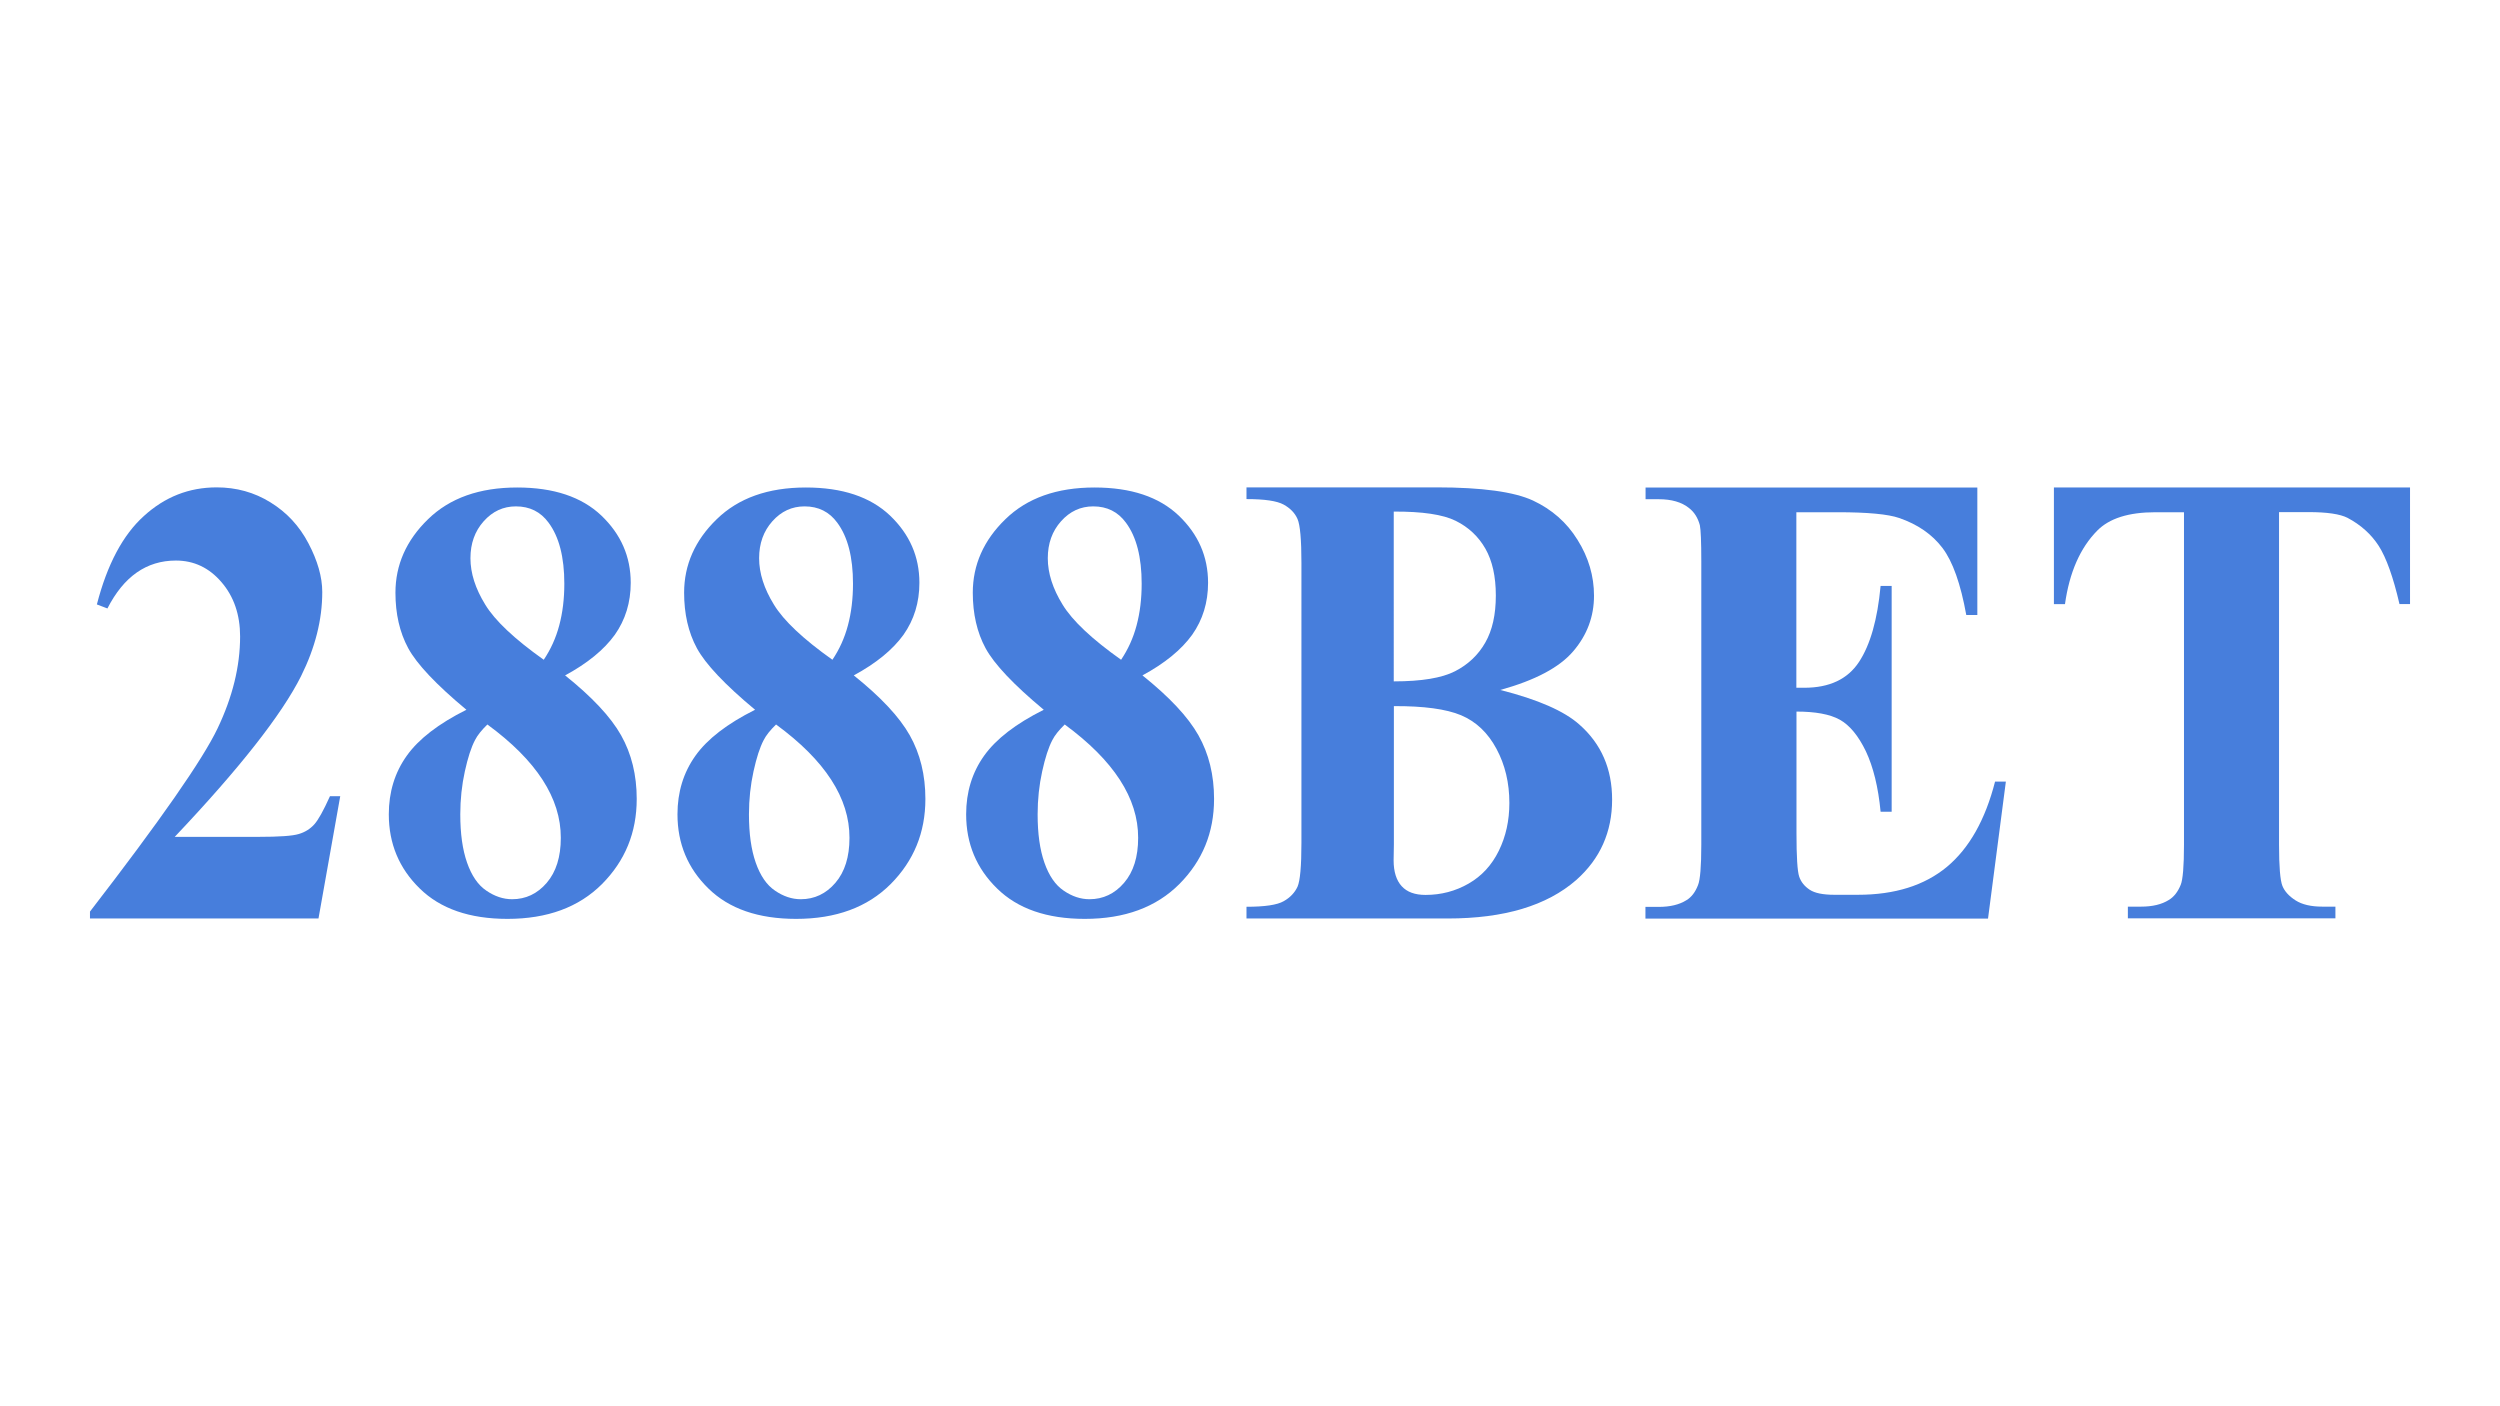
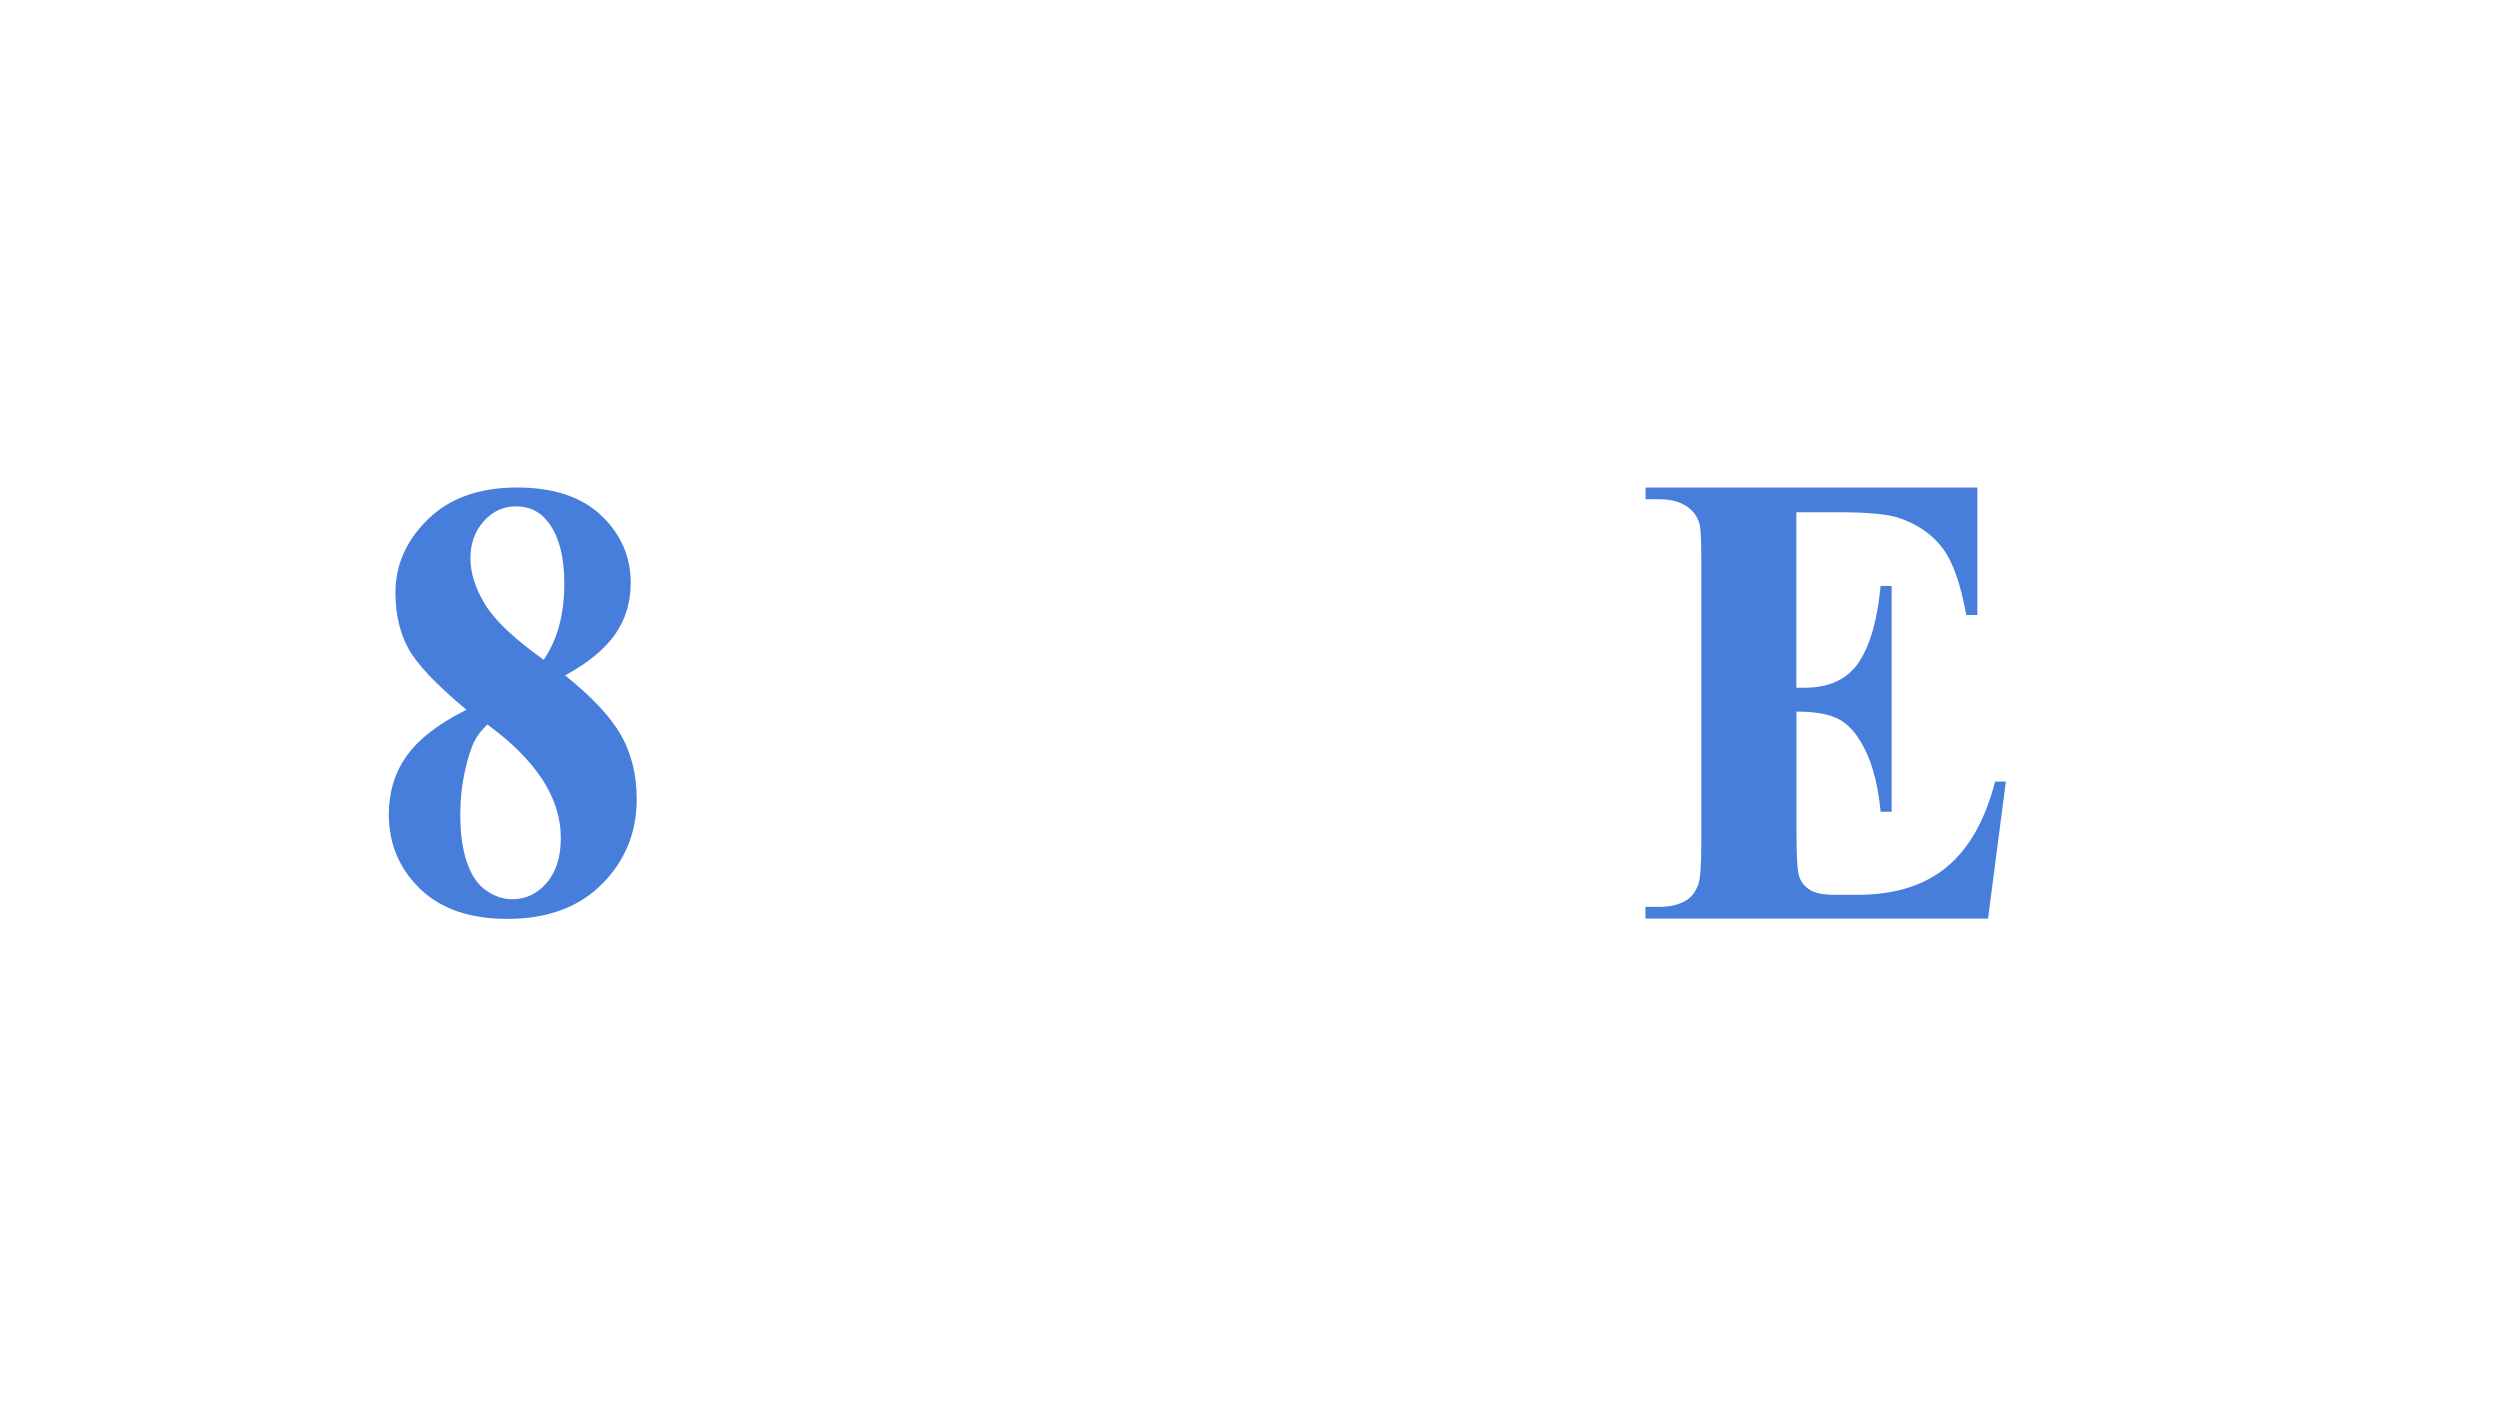
<svg xmlns="http://www.w3.org/2000/svg" version="1.1" id="Layer_1" x="0px" y="0px" viewBox="0 0 1920 1080" style="enable-background:new 0 0 1920 1080;" xml:space="preserve">
  <style type="text/css">
	.st0{fill:#477EDC;}
</style>
  <g>
-     <path class="st0" d="M244.6,705.4H69.1v-5.3c53.8-69.7,86.5-116.6,98-140.7c11.5-24.1,17.3-47.6,17.3-70.6   c0-16.7-4.8-30.7-14.3-41.7c-9.5-11.1-21.2-16.6-35-16.6c-22.6,0-40.1,12.3-52.6,36.8l-8.1-3.1c7.9-30.6,19.9-53.3,36.1-67.9   c16.1-14.7,34.7-22,55.9-22c15.1,0,28.9,3.8,41.3,11.5c12.5,7.7,22.2,18.1,29.2,31.5c7,13.3,10.6,25.8,10.6,37.4   c0,21.2-5.4,42.7-16.3,64.6c-14.8,29.5-47.1,70.7-97,123.4h64.4c15.8,0,26.1-0.7,30.9-2.2c4.8-1.4,8.7-3.9,11.8-7.3   c3.1-3.4,7.1-10.6,12.1-21.7h7.9L244.6,705.4z" />
    <path class="st0" d="M434,518.7c20.6,16.5,35,31.8,43,46c8,14.2,12,30.5,12,48.9c0,25.8-8.9,47.5-26.7,65.4   c-17.8,17.8-42,26.7-72.6,26.7c-29,0-51.5-7.8-67.3-23.3c-15.9-15.5-23.8-34.5-23.8-57c0-17.1,4.6-32.1,13.8-45   c9.2-12.9,24.4-24.6,45.8-35.3c-23.2-19.3-38.1-35.1-44.7-47.3c-6.6-12.2-9.8-26.5-9.8-42.6c0-21.3,8.3-40.2,25-56.4   c16.7-16.3,39.5-24.4,68.5-24.4c28,0,49.5,7.2,64.6,21.5c15.1,14.4,22.6,31.6,22.6,51.7c0,15.1-4.1,28.4-12.2,39.9   C463.9,499,451.2,509.4,434,518.7z M374.3,556.4c-4.5,4.4-7.7,8.4-9.5,12c-2.9,5.5-5.5,13.5-7.8,24c-2.3,10.5-3.5,21.5-3.5,33   c0,14.8,1.7,27.1,5.2,37.1c3.5,10,8.4,17.2,14.8,21.5c6.4,4.4,13,6.6,19.8,6.6c10.5,0,19.4-4.2,26.6-12.6   c7.2-8.4,10.8-19.9,10.8-34.5C430.8,613,412,584,374.3,556.4z M417.6,506.7c5.3-7.9,9.3-16.6,11.9-26.4c2.6-9.7,3.9-20.4,3.9-32   c0-20.4-4-36-12.1-46.9c-6.1-8.3-14.4-12.5-25.1-12.5c-9.7,0-17.9,3.8-24.7,11.4c-6.8,7.6-10.2,17.1-10.2,28.4   c0,11.5,3.8,23.4,11.4,35.7C380.2,476.7,395.2,490.8,417.6,506.7z" />
-     <path class="st0" d="M655.7,518.7c20.6,16.5,35,31.8,43,46c8,14.2,12,30.5,12,48.9c0,25.8-8.9,47.5-26.7,65.4   c-17.8,17.8-42,26.7-72.6,26.7c-29,0-51.5-7.8-67.3-23.3c-15.9-15.5-23.8-34.5-23.8-57c0-17.1,4.6-32.1,13.8-45   c9.2-12.9,24.4-24.6,45.8-35.3c-23.2-19.3-38.1-35.1-44.7-47.3c-6.6-12.2-9.8-26.5-9.8-42.6c0-21.3,8.3-40.2,25-56.4   c16.7-16.3,39.5-24.4,68.5-24.4c28,0,49.5,7.2,64.6,21.5c15.1,14.4,22.6,31.6,22.6,51.7c0,15.1-4.1,28.4-12.2,39.9   C685.6,499,672.9,509.4,655.7,518.7z M596,556.4c-4.5,4.4-7.7,8.4-9.5,12c-2.9,5.5-5.5,13.5-7.8,24c-2.3,10.5-3.5,21.5-3.5,33   c0,14.8,1.7,27.1,5.2,37.1c3.5,10,8.4,17.2,14.8,21.5c6.4,4.4,13,6.6,19.8,6.6c10.5,0,19.4-4.2,26.6-12.6   c7.2-8.4,10.8-19.9,10.8-34.5C652.5,613,633.7,584,596,556.4z M639.3,506.7c5.3-7.9,9.3-16.6,11.9-26.4c2.6-9.7,3.9-20.4,3.9-32   c0-20.4-4-36-12.1-46.9c-6.1-8.3-14.4-12.5-25.1-12.5c-9.7,0-17.9,3.8-24.7,11.4c-6.8,7.6-10.2,17.1-10.2,28.4   c0,11.5,3.8,23.4,11.4,35.7C601.9,476.7,616.9,490.8,639.3,506.7z" />
-     <path class="st0" d="M877.4,518.7c20.6,16.5,35,31.8,43,46c8,14.2,12,30.5,12,48.9c0,25.8-8.9,47.5-26.7,65.4   c-17.8,17.8-42,26.7-72.6,26.7c-29,0-51.5-7.8-67.3-23.3c-15.9-15.5-23.8-34.5-23.8-57c0-17.1,4.6-32.1,13.8-45   c9.2-12.9,24.4-24.6,45.8-35.3c-23.2-19.3-38.1-35.1-44.7-47.3c-6.6-12.2-9.8-26.5-9.8-42.6c0-21.3,8.3-40.2,25-56.4   c16.7-16.3,39.5-24.4,68.5-24.4c28,0,49.5,7.2,64.6,21.5c15.1,14.4,22.6,31.6,22.6,51.7c0,15.1-4.1,28.4-12.2,39.9   C907.3,499,894.6,509.4,877.4,518.7z M817.7,556.4c-4.5,4.4-7.7,8.4-9.5,12c-2.9,5.5-5.5,13.5-7.8,24c-2.3,10.5-3.5,21.5-3.5,33   c0,14.8,1.7,27.1,5.2,37.1c3.5,10,8.4,17.2,14.8,21.5c6.4,4.4,13,6.6,19.8,6.6c10.5,0,19.4-4.2,26.6-12.6   c7.2-8.4,10.8-19.9,10.8-34.5C874.2,613,855.3,584,817.7,556.4z M861,506.7c5.3-7.9,9.3-16.6,11.9-26.4c2.6-9.7,3.9-20.4,3.9-32   c0-20.4-4-36-12.1-46.9c-6.1-8.3-14.4-12.5-25.1-12.5c-9.7,0-17.9,3.8-24.7,11.4c-6.8,7.6-10.2,17.1-10.2,28.4   c0,11.5,3.8,23.4,11.4,35.7C823.6,476.7,838.6,490.8,861,506.7z" />
-     <path class="st0" d="M1152.2,529.9c28.9,7.3,49.2,16.2,60.8,26.6c16.8,14.8,25.1,34,25.1,57.6c0,24.9-9.2,45.5-27.6,61.8   c-22.6,19.7-55.4,29.5-98.5,29.5H957.3v-9c14.1,0,23.6-1.4,28.6-4.3c5-2.8,8.5-6.6,10.6-11.1c2-4.6,3-15.8,3-33.7V432.4   c0-17.9-1-29.2-3-33.8c-2-4.6-5.6-8.3-10.7-11.1c-5.1-2.8-14.6-4.2-28.5-4.2v-9h145.9c34.9,0,59.6,3.4,74.1,10.1   c14.5,6.8,26,16.8,34.3,30.3c8.4,13.4,12.6,27.7,12.6,42.8c0,16-5.3,30.2-15.9,42.6C1197.7,512.6,1178.9,522.5,1152.2,529.9z    M1070.5,542.3v106.2l-0.2,12.2c0,8.8,2.1,15.4,6.2,19.9c4.1,4.5,10.2,6.7,18.3,6.7c12,0,23-2.9,33.1-8.7   c10.1-5.8,17.8-14.2,23.2-25.2c5.4-11,8.1-23.2,8.1-36.7c0-15.5-3.3-29.3-9.9-41.6c-6.6-12.3-15.6-20.9-27.2-25.8   C1110.6,544.5,1093.4,542.2,1070.5,542.3z M1070.5,523.3c21.2,0,36.9-2.6,47-7.8c10.1-5.2,17.8-12.5,23.2-22   c5.4-9.4,8.1-21.5,8.1-36.1c0-14.7-2.7-26.7-8-36s-12.9-16.5-22.8-21.4c-9.9-4.9-25.7-7.2-47.6-7.1V523.3z" />
    <path class="st0" d="M1379.6,393.4v134.8h6.1c19.3,0,33.3-6.6,42-19.8c8.7-13.2,14.2-32.6,16.6-58.4h8.5v173.4h-8.5   c-1.8-18.9-5.6-34.3-11.3-46.4c-5.8-12-12.5-20.1-20.1-24.3c-7.6-4.2-18.7-6.2-33.2-6.2v93.3c0,18.2,0.7,29.4,2.1,33.5   c1.4,4.1,4.1,7.4,8,10c3.9,2.6,10.2,3.9,18.9,3.9h18.2c28.4,0,51.2-7.2,68.4-21.5c17.1-14.3,29.4-36.1,36.9-65.4h8.3l-13.7,105.2   h-263.1v-9h10.1c8.8,0,15.9-1.7,21.3-5.1c3.9-2.3,6.9-6.2,9-11.7c1.6-3.9,2.5-14.2,2.5-30.8V431c0-15-0.4-24.2-1.1-27.6   c-1.5-5.7-4.3-10.1-8.3-13.2c-5.7-4.6-13.5-6.8-23.3-6.8h-10.1v-9h254.8v97.9h-8.5c-4.3-23.9-10.4-41.1-18.3-51.5   c-7.9-10.4-19-18.1-33.3-23c-8.4-2.9-24.1-4.4-47.1-4.4H1379.6z" />
-     <path class="st0" d="M1850.9,374.3v89.6h-8.1c-4.8-20.7-10.1-35.5-15.9-44.6c-5.8-9-13.8-16.2-24-21.6c-5.7-2.9-15.6-4.4-29.9-4.4   h-22.7v255.4c0,16.9,0.9,27.5,2.6,31.7c1.7,4.2,5.1,7.9,10.1,11.1c5,3.2,11.9,4.8,20.5,4.8h10.1v9h-159.4v-9h10.1   c8.8,0,15.9-1.7,21.3-5.1c3.9-2.3,7-6.2,9.2-11.7c1.6-3.9,2.5-14.2,2.5-30.8V393.4h-22c-20.5,0-35.4,4.7-44.7,14.2   c-13,13.2-21.3,32-24.7,56.4h-8.5v-89.6H1850.9z" />
  </g>
</svg>